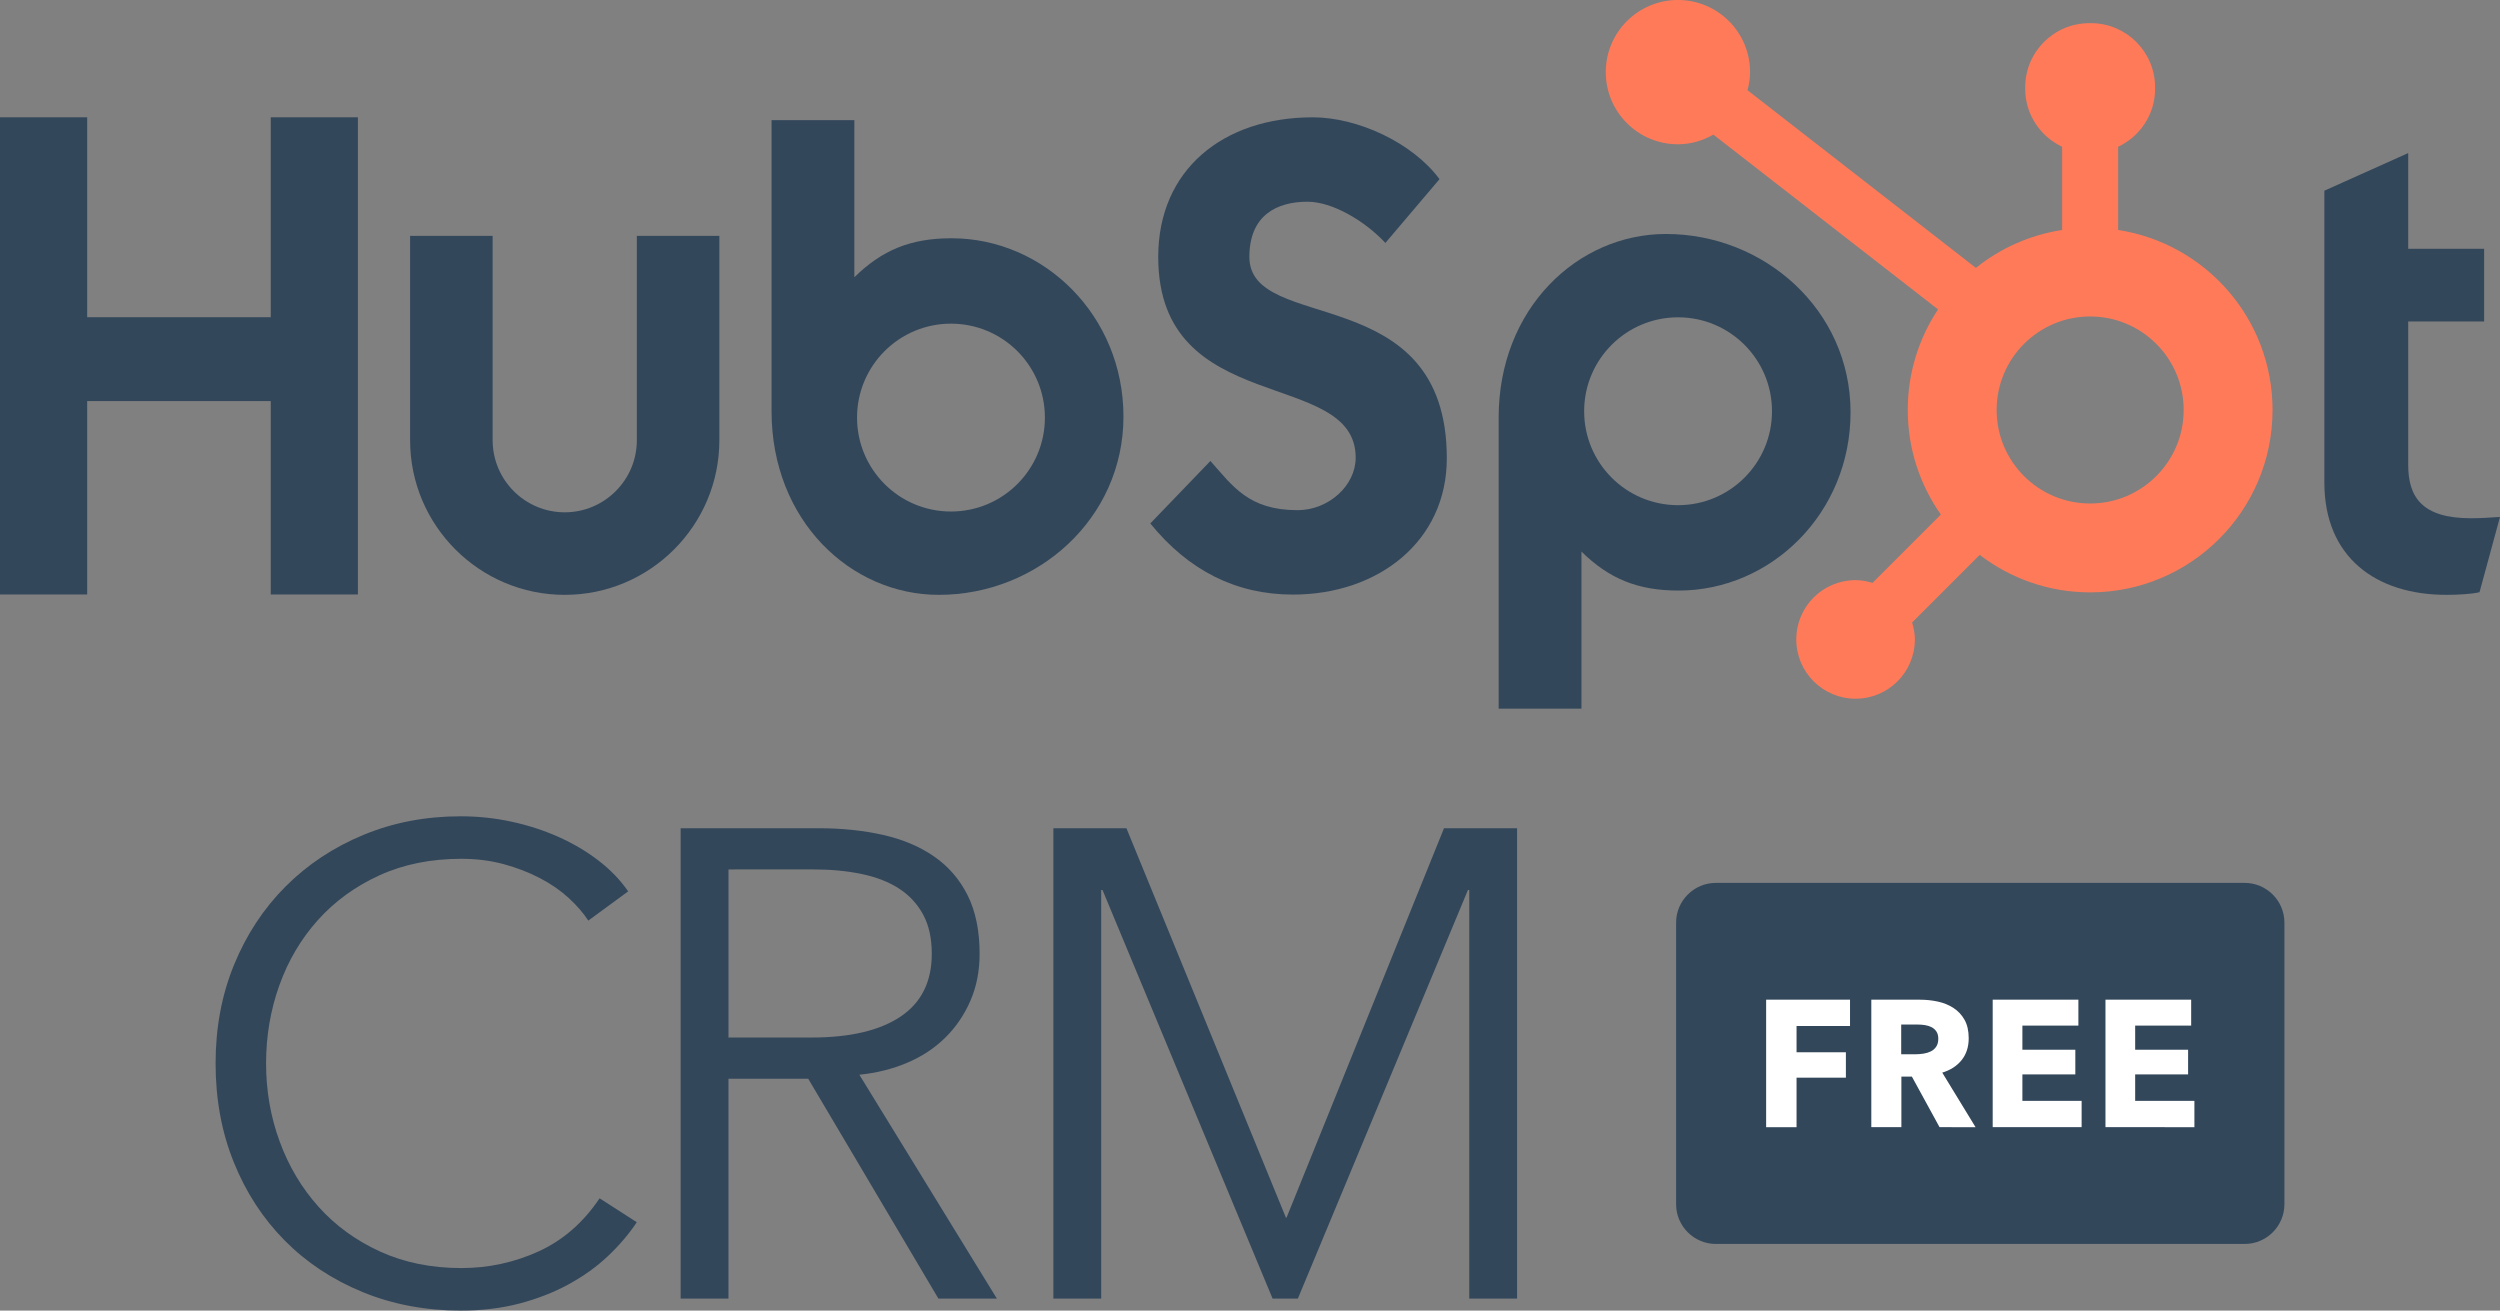
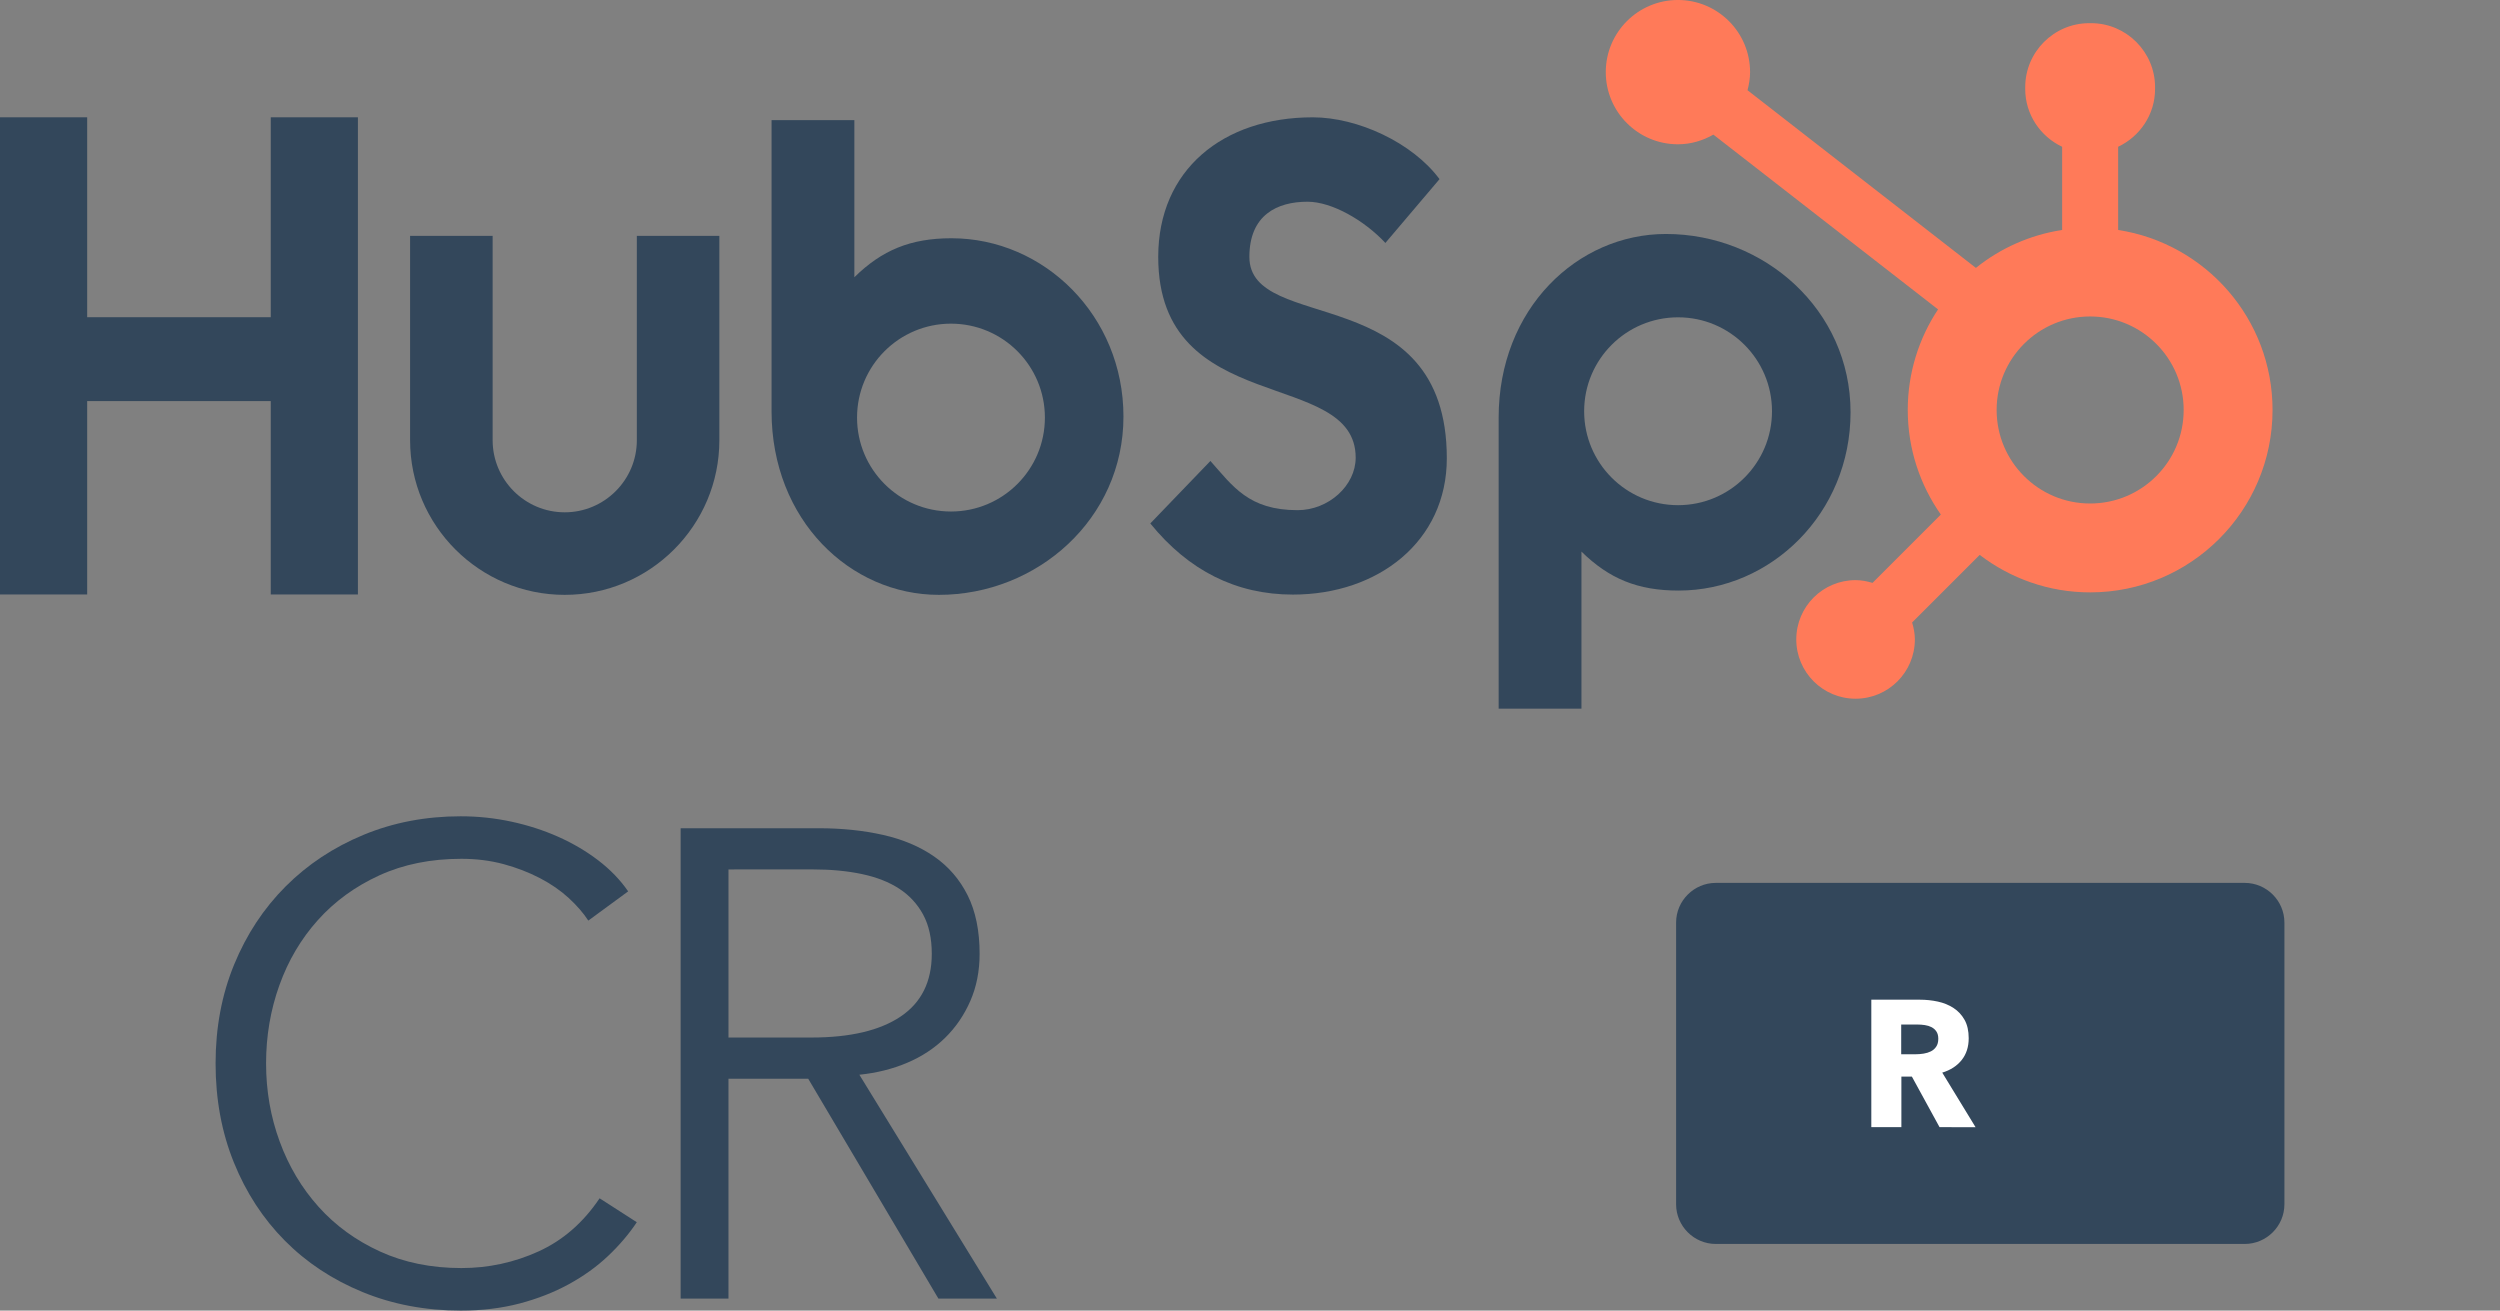
<svg xmlns="http://www.w3.org/2000/svg" version="1.1" id="Layer_1" x="0px" y="0px" viewBox="0 0 338.66 177.537" enable-background="new 0 0 338.66 177.537" xml:space="preserve">
  <rect x="0" y="0" width="338.66" height="177.537" fill="#808080" stroke="none" />
  <g>
    <polygon fill="#33475B" points="36.677,54.332 11.809,54.332 11.809,80.529 0,80.529 0,15.891 11.809,15.891    11.809,42.971 36.677,42.971 36.677,15.891 48.484,15.891 48.484,80.529 36.677,80.529  " />
    <path fill="#33475B" d="M86.269,59.636c0,5.383-4.385,9.764-9.768,9.764c-5.384,0-9.766-4.38-9.766-9.764   v-27.685H55.553v27.685c0,11.55,9.398,20.946,20.948,20.946c11.548,0,20.946-9.395,20.946-20.946   v-27.685h-11.178V59.636z" />
    <path fill="#33475B" d="M169.246,34.802c0-5.676,3.757-7.476,7.87-7.476c3.312,0,7.695,2.521,10.554,5.584   l7.333-8.644c-3.665-4.951-11.088-8.374-17.171-8.374c-12.167,0-20.934,7.114-20.934,18.911   c0,21.88,26.748,14.945,26.748,27.194c0,3.778-3.666,7.112-7.869,7.112   c-6.622,0-8.77-3.242-11.81-6.664l-8.142,8.463c5.191,6.394,11.63,9.637,19.324,9.637   c11.539,0,20.843-7.204,20.843-18.461C195.993,37.771,169.246,45.336,169.246,34.802z" />
-     <path fill="#33475B" d="M334.72,70.203c-6.617,0-8.495-2.861-8.495-7.246V43.547h10.285v-9.839h-10.285   V20.735l-11.358,5.098v39.539c0,10.109,6.975,15.209,16.543,15.209c1.431,0,3.401-0.092,4.476-0.358   l2.774-10.197C337.408,70.114,335.977,70.203,334.72,70.203z" />
    <path fill="#33475B" d="M128.893,32.275c-5.547,0-9.418,1.61-13.157,5.28V16.277h-11.218v39.435   c0,14.76,10.672,24.87,22.662,24.87c13.329,0,25.008-10.289,25.008-24.152   C152.188,42.742,141.419,32.275,128.893,32.275z M128.823,69.292c-7.028,0-12.724-5.696-12.724-12.724   c0-7.027,5.696-12.724,12.724-12.724c7.027,0,12.723,5.697,12.723,12.724   C141.547,63.595,135.85,69.292,128.823,69.292z" />
    <path fill="#33475B" d="M250.683,55.847c0-13.863-11.679-24.152-25.008-24.152   c-11.991,0-22.662,10.109-22.662,24.87V96h11.218V74.721c3.739,3.67,7.611,5.28,13.157,5.28   C239.914,80.002,250.683,69.535,250.683,55.847z M240.042,55.709c0,7.027-5.697,12.724-12.723,12.724   c-7.028,0-12.724-5.697-12.724-12.724c0-7.027,5.696-12.724,12.724-12.724   C234.346,42.985,240.042,48.682,240.042,55.709z" />
    <path fill="#FF7A59" d="M286.932,31.152V19.883c2.941-1.39,5.002-4.365,5.002-7.819v-0.26   c0-4.766-3.899-8.665-8.665-8.665h-0.26c-4.766,0-8.665,3.899-8.665,8.665v0.26   c0,3.453,2.061,6.429,5.002,7.819v11.268c-4.379,0.677-8.381,2.483-11.682,5.141l-30.939-24.068   c0.204-0.784,0.346-1.591,0.347-2.439c0.007-5.398-4.363-9.779-9.761-9.786   c-5.398-0.007-9.78,4.364-9.787,9.761c-0.007,5.398,4.364,9.779,9.762,9.786   c1.759,0.002,3.387-0.497,4.815-1.309l30.435,23.676c-2.589,3.907-4.104,8.587-4.104,13.625   c0,5.275,1.666,10.153,4.482,14.166l-9.256,9.256c-0.732-0.219-1.491-0.373-2.295-0.373   c-4.435,0-8.032,3.596-8.032,8.032s3.596,8.032,8.032,8.032c4.436,0,8.032-3.596,8.032-8.032   c0-0.803-0.153-1.563-0.373-2.295l9.155-9.155c4.156,3.173,9.331,5.078,14.963,5.078   c13.645,0,24.708-11.062,24.708-24.708C307.848,43.186,298.773,32.98,286.932,31.152z M283.14,68.206   c-6.996,0-12.668-5.671-12.668-12.668c0-6.996,5.672-12.668,12.668-12.668   c6.995,0,12.668,5.672,12.668,12.668C295.808,62.535,290.136,68.206,283.14,68.206z" />
  </g>
  <g>
    <g>
      <path fill="#33475B" d="M86.264,165.567c-1.08,1.62-2.385,3.151-3.915,4.594    c-1.53,1.443-3.301,2.714-5.31,3.811c-2.011,1.097-4.23,1.965-6.66,2.606    c-2.43,0.638-5.085,0.959-7.965,0.959c-4.801,0-9.24-0.841-13.32-2.52    c-4.081-1.679-7.591-4.005-10.53-6.975c-2.941-2.97-5.236-6.494-6.885-10.575    c-1.651-4.08-2.475-8.55-2.475-13.41s0.84-9.329,2.52-13.41    c1.679-4.08,4.005-7.605,6.975-10.575c2.97-2.97,6.48-5.295,10.53-6.975    c4.05-1.679,8.445-2.52,13.185-2.52c2.34,0,4.635,0.245,6.885,0.731    c2.25,0.488,4.365,1.174,6.345,2.057c1.98,0.885,3.78,1.946,5.4,3.184    c1.62,1.239,2.97,2.638,4.05,4.198l-5.4,3.96c-0.661-1.02-1.545-2.039-2.655-3.06    c-1.111-1.02-2.416-1.92-3.915-2.7c-1.5-0.779-3.136-1.409-4.905-1.89    c-1.771-0.479-3.676-0.72-5.715-0.72c-4.14,0-7.846,0.748-11.115,2.243    c-3.271,1.496-6.045,3.514-8.325,6.055c-2.281,2.542-4.021,5.487-5.22,8.837    c-1.201,3.35-1.8,6.878-1.8,10.585c0,3.708,0.614,7.237,1.845,10.586    c1.229,3.35,2.984,6.294,5.265,8.835c2.28,2.542,5.054,4.56,8.325,6.055    c3.27,1.496,6.944,2.243,11.025,2.243c3.659,0,7.139-0.75,10.44-2.25    c3.299-1.499,6.06-3.899,8.28-7.2L86.264,165.567z" />
      <path fill="#33475B" d="M98.683,175.917h-6.48v-63.72h18.72c3.119,0,6.014,0.301,8.685,0.9    c2.669,0.6,4.98,1.575,6.93,2.925c1.949,1.35,3.465,3.105,4.545,5.265    c1.08,2.16,1.62,4.801,1.62,7.92c0,2.34-0.42,4.47-1.26,6.39    c-0.841,1.921-1.98,3.586-3.42,4.995c-1.44,1.41-3.15,2.535-5.13,3.375    c-1.98,0.841-4.14,1.381-6.48,1.62l18.63,30.33h-7.92l-17.64-29.79h-10.8V175.917z     M98.683,140.547h11.25c5.22,0,9.239-0.945,12.06-2.835c2.819-1.89,4.23-4.725,4.23-8.505    c0-2.1-0.391-3.87-1.17-5.31c-0.781-1.44-1.86-2.61-3.24-3.51    c-1.381-0.9-3.06-1.56-5.04-1.98c-1.98-0.419-4.171-0.63-6.57-0.63H98.683V140.547z" />
-       <path fill="#33475B" d="M174.192,164.937h0.09l21.33-52.74h9.9v63.72h-6.48v-55.35h-0.18    l-23.04,55.35h-3.42l-23.04-55.35h-0.18v55.35h-6.48v-63.72h9.9L174.192,164.937z" />
    </g>
    <g>
      <path fill="#33475B" d="M304.081,168.511h-71.654c-2.956,0-5.375-2.419-5.375-5.375v-38.16    c0-2.956,2.419-5.375,5.375-5.375h71.654c2.956,0,5.375,2.419,5.375,5.375v38.16    C309.456,166.092,307.037,168.511,304.081,168.511z" />
      <g>
-         <path fill="#FFFFFF" d="M243.368,138.984v3.561h6.683v3.439h-6.683v6.707h-4.12v-17.268h11.363v3.561     H243.368z" />
        <path fill="#FFFFFF" d="M262.738,152.69l-3.749-6.853h-1.42v6.853h-4.073v-17.268h6.583     c0.829,0,1.639,0.086,2.427,0.256c0.788,0.171,1.496,0.46,2.122,0.866     c0.626,0.407,1.127,0.943,1.5,1.61s0.56,1.496,0.56,2.488c0,1.171-0.317,2.154-0.95,2.951     c-0.634,0.797-1.512,1.366-2.634,1.708l4.511,7.389H262.738z M262.569,140.715     c0-0.406-0.086-0.735-0.257-0.987c-0.171-0.252-0.393-0.447-0.662-0.586     c-0.269-0.137-0.572-0.231-0.907-0.28s-0.657-0.074-0.967-0.074h-2.232v4.025h1.986     c0.343,0,0.693-0.029,1.053-0.086s0.686-0.158,0.981-0.305c0.293-0.146,0.536-0.357,0.722-0.635     C262.474,141.512,262.569,141.155,262.569,140.715z" />
-         <path fill="#FFFFFF" d="M269.938,152.69v-17.268h11.609v3.512H273.961v3.269h7.171v3.34H273.961v3.586     h8.024v3.561H269.938z" />
-         <path fill="#FFFFFF" d="M285.215,152.69v-17.268h11.609v3.512h-7.586v3.269h7.171v3.34h-7.171v3.586     h8.024v3.561H285.215z" />
      </g>
    </g>
  </g>
</svg>